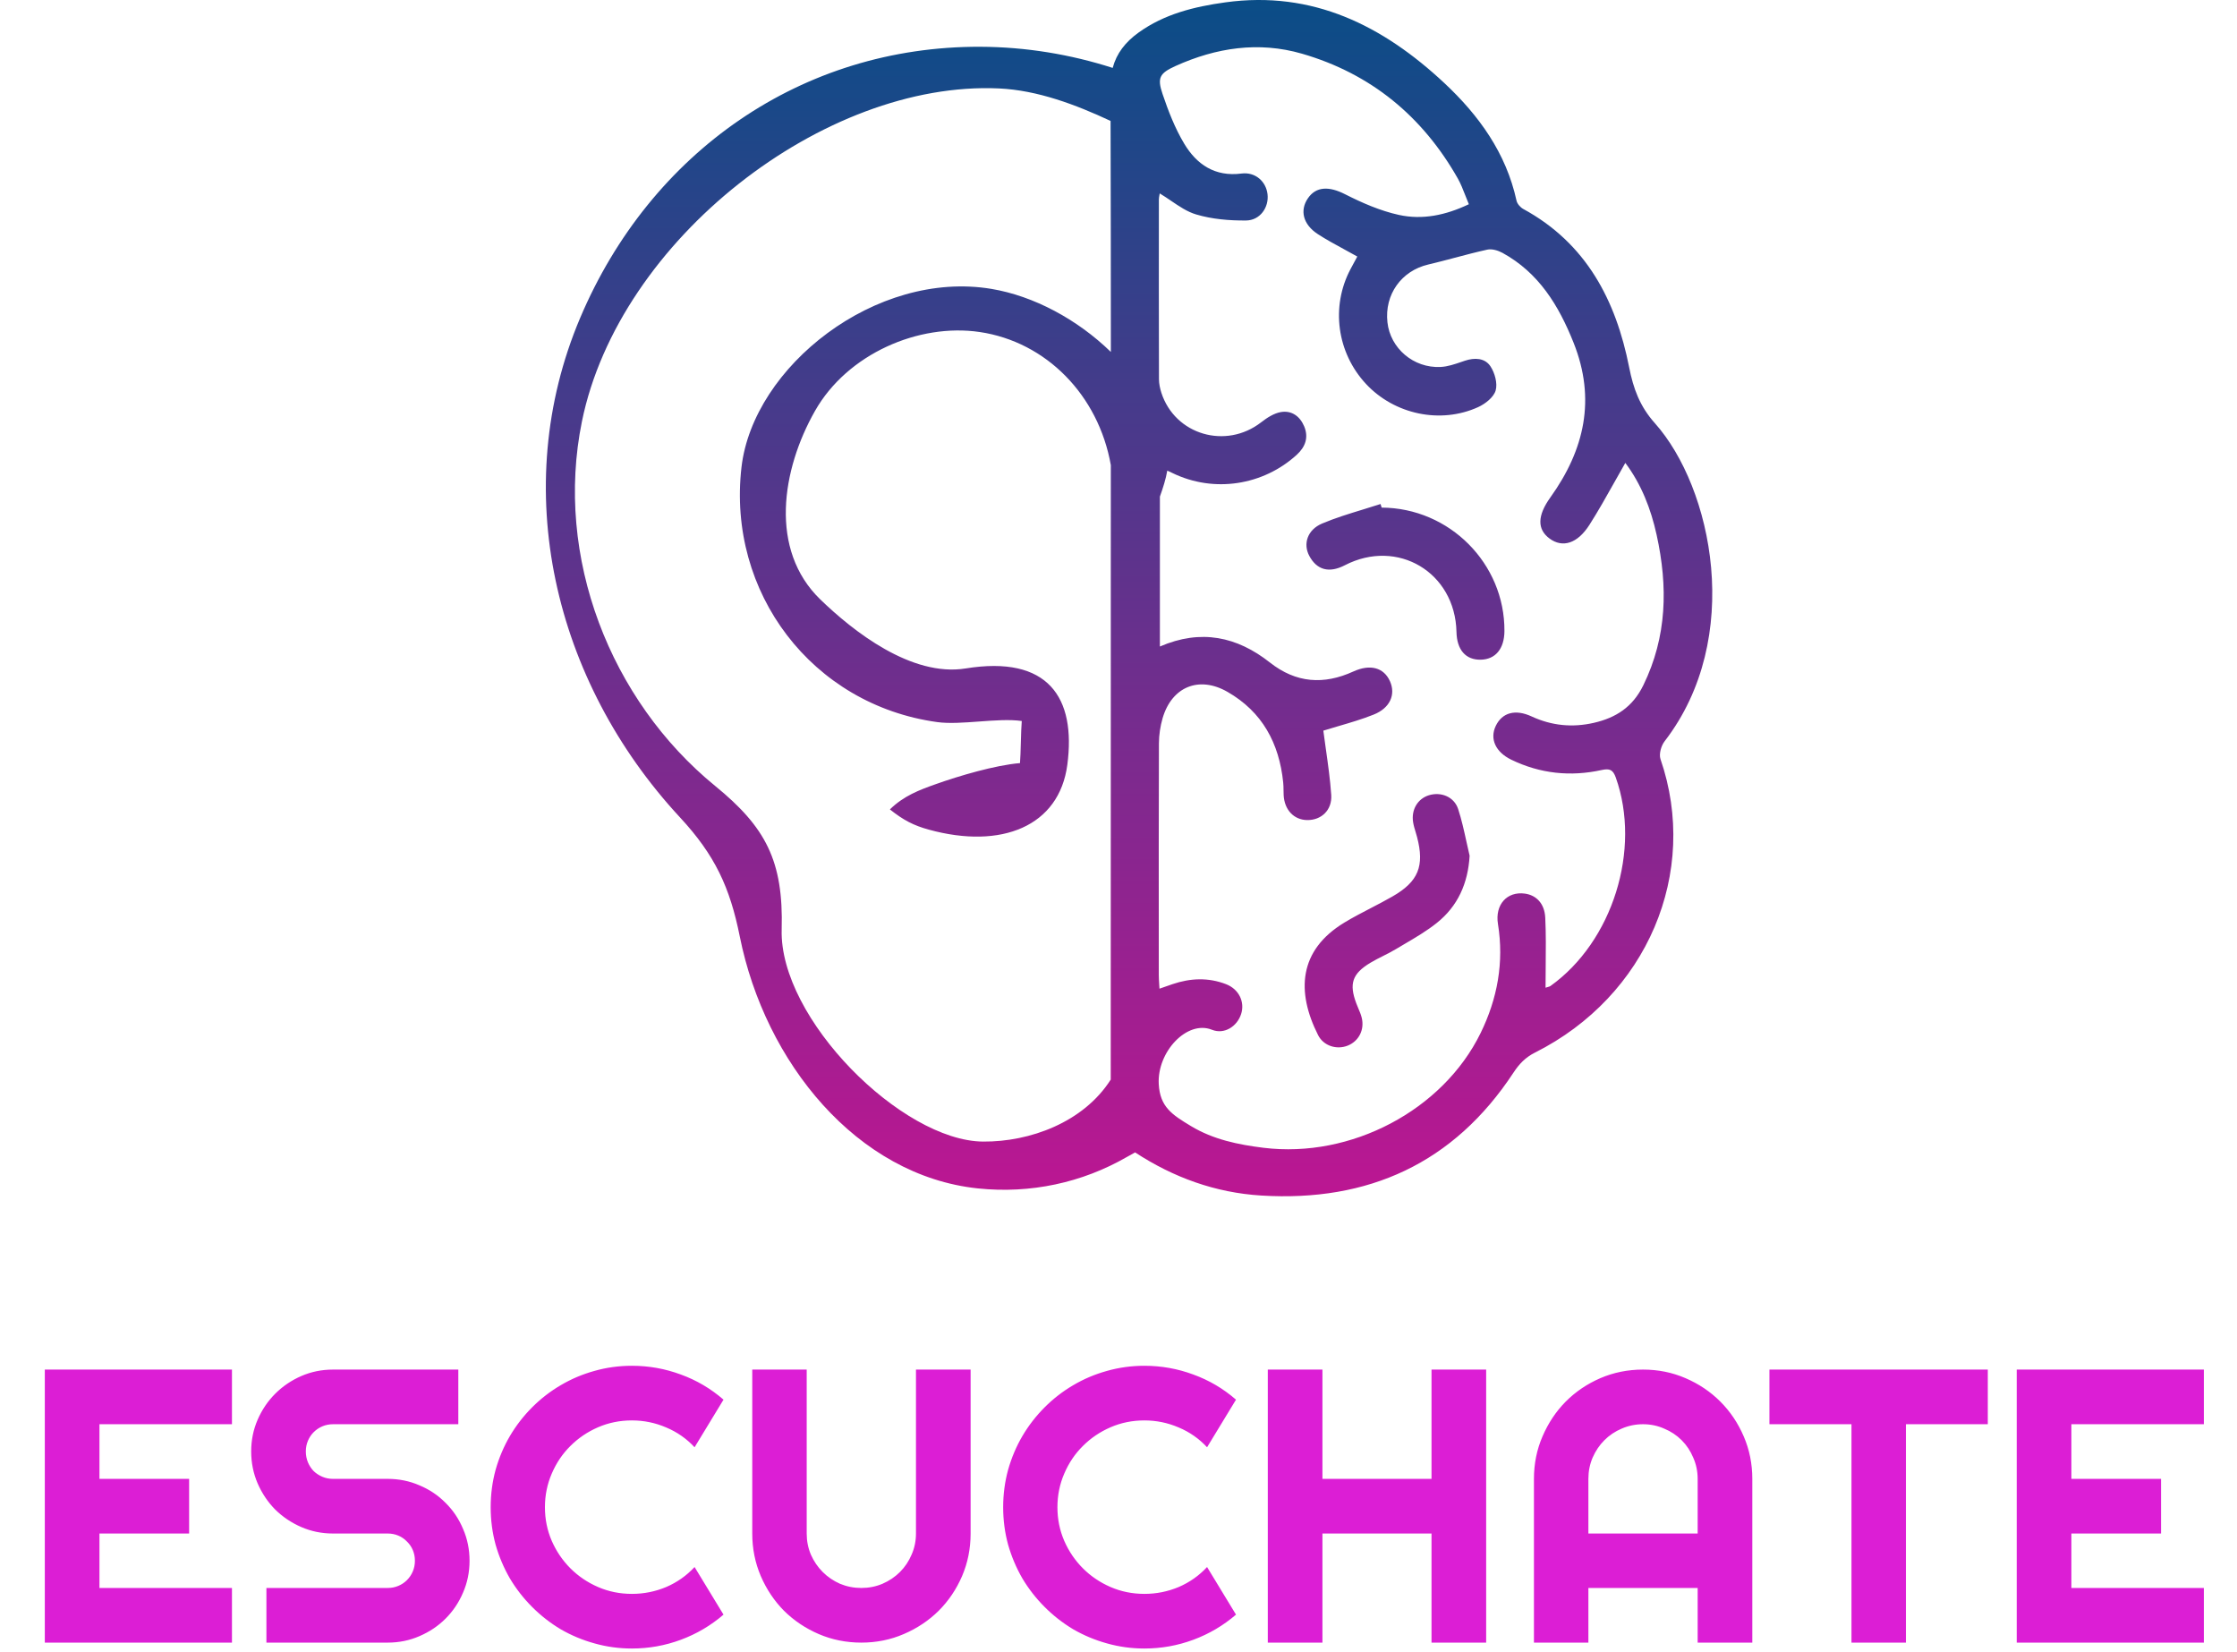
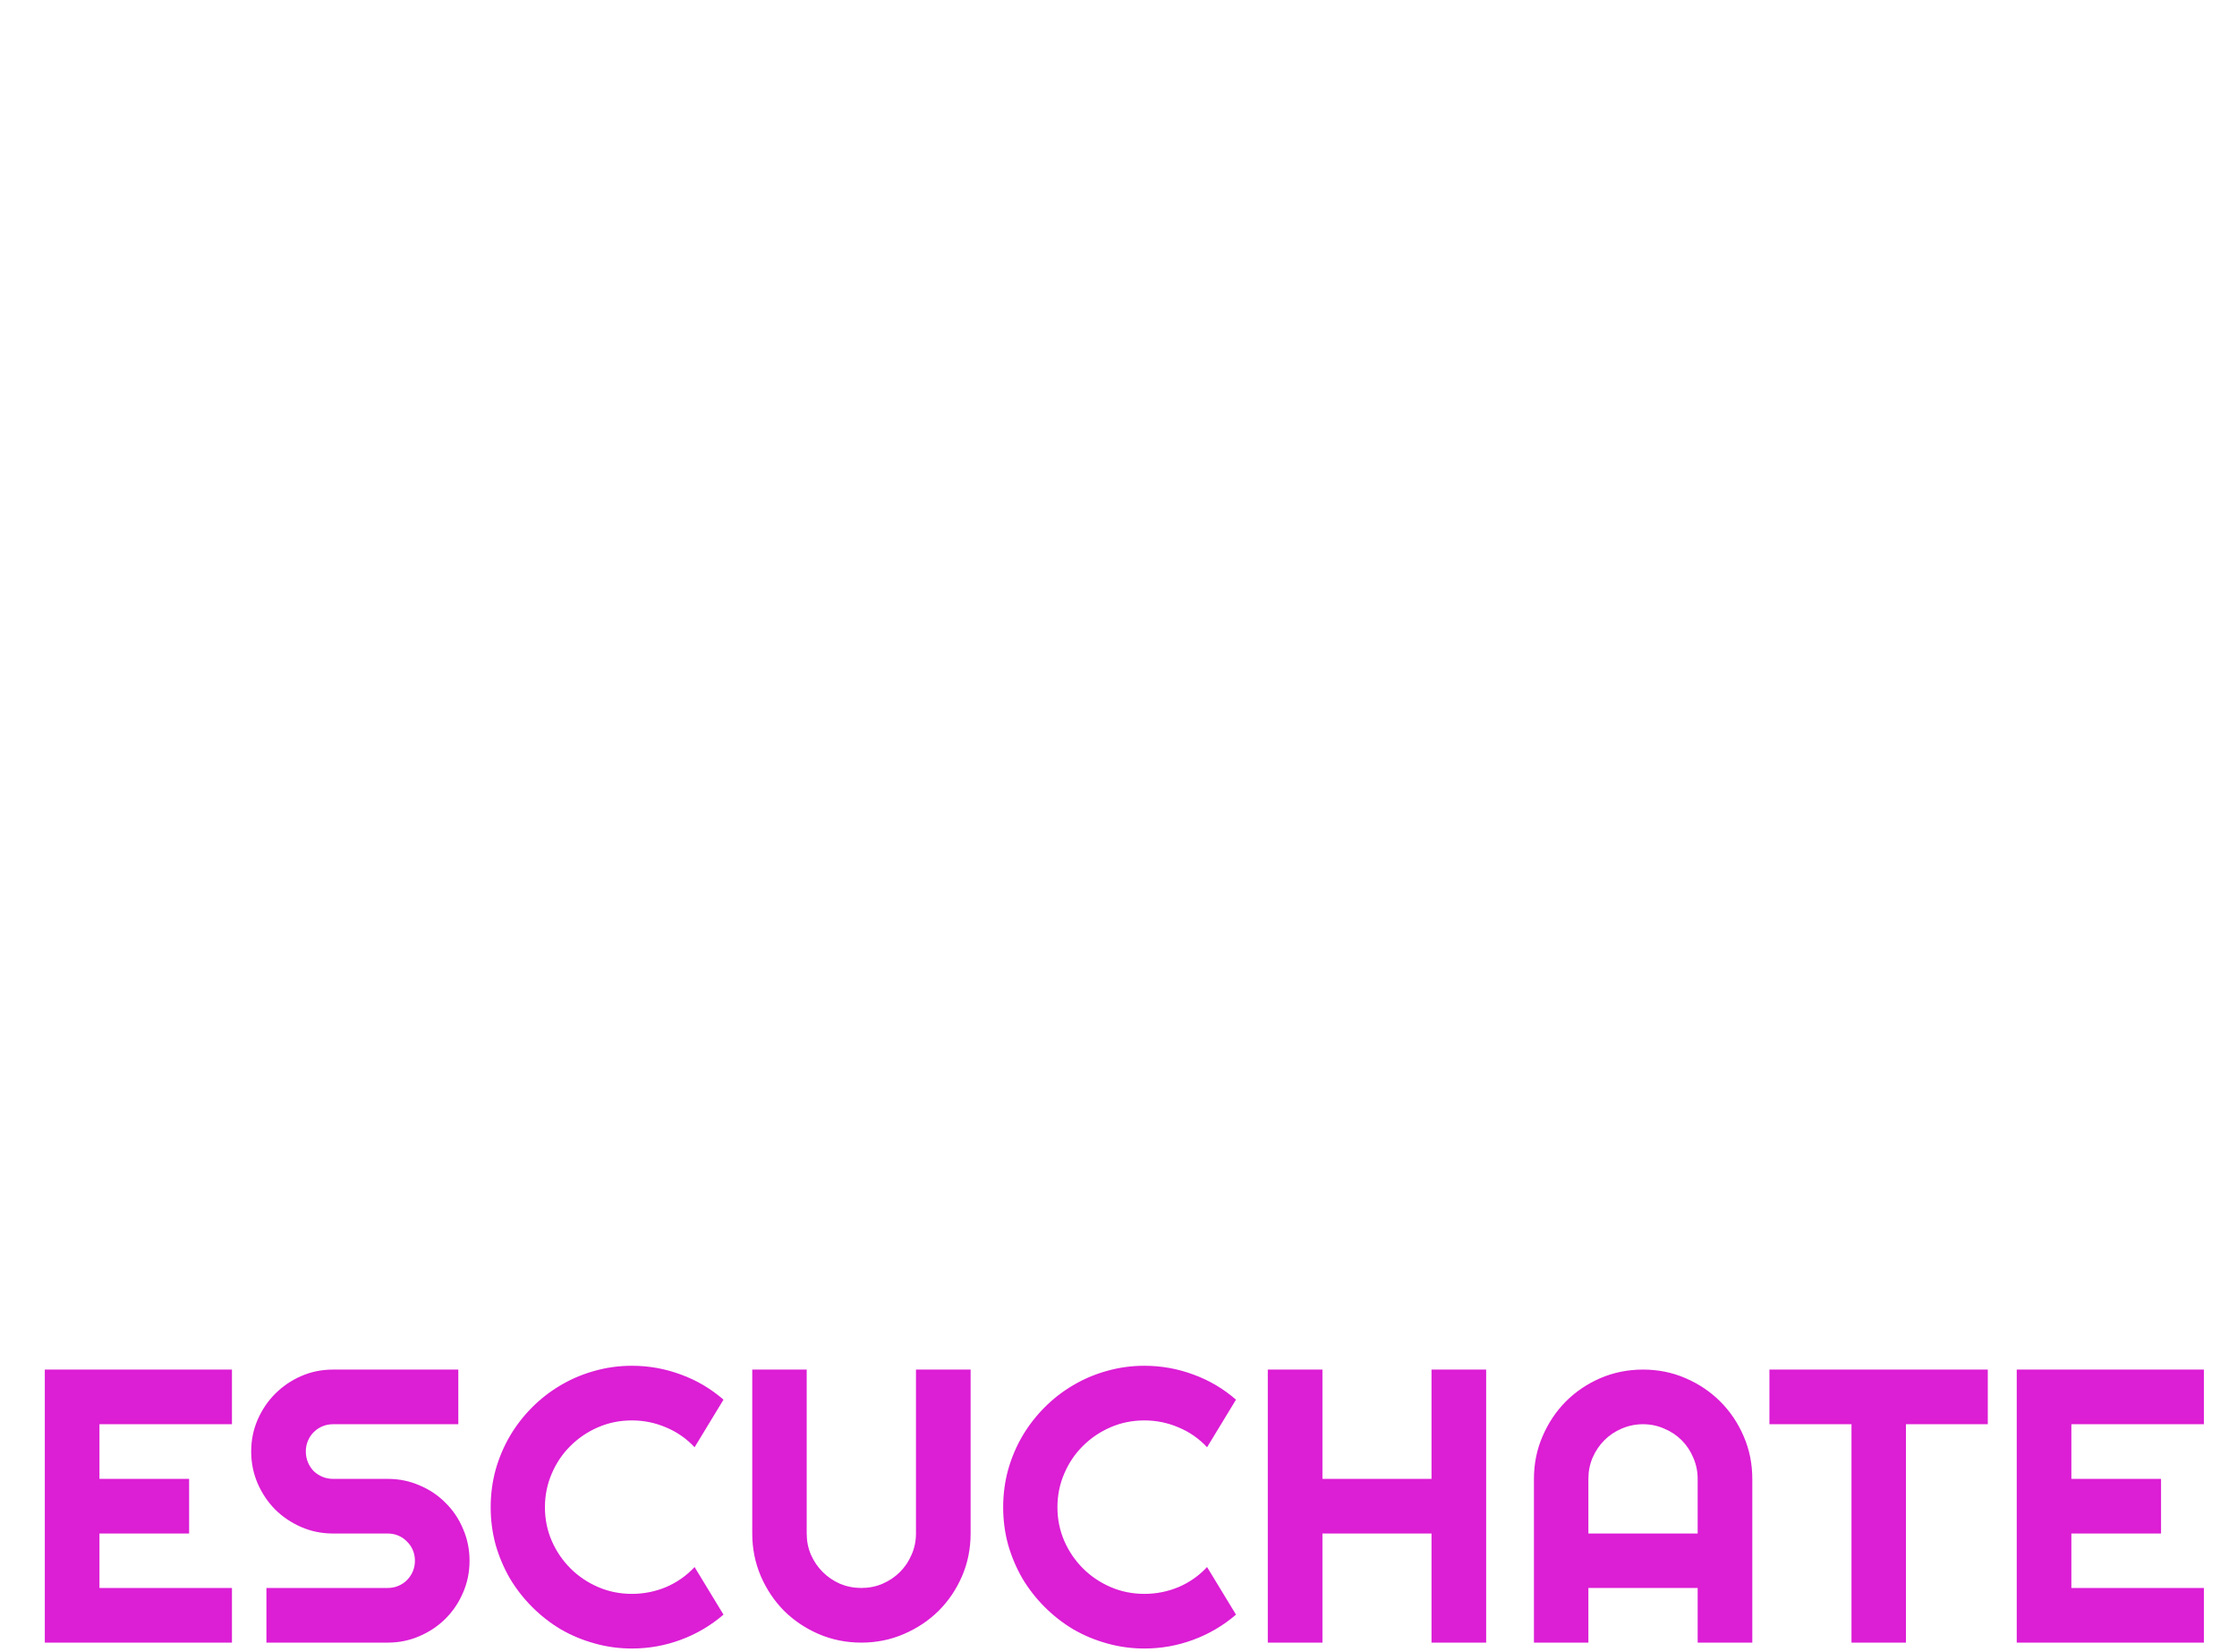
<svg xmlns="http://www.w3.org/2000/svg" width="459" height="339" viewBox="0 0 459 339" fill="none">
  <path d="M47.594 337H9.195V280.984H47.594V292.195H20.406V303.406H38.805V314.617H20.406V325.789H47.594V337ZM51.539 297.781C51.539 295.464 51.982 293.289 52.867 291.258C53.753 289.227 54.95 287.456 56.461 285.945C57.997 284.409 59.781 283.198 61.812 282.312C63.844 281.427 66.018 280.984 68.336 280.984H94.039V292.195H68.336C67.555 292.195 66.826 292.339 66.148 292.625C65.471 292.911 64.872 293.315 64.352 293.836C63.857 294.331 63.466 294.917 63.18 295.594C62.893 296.271 62.75 297 62.75 297.781C62.75 298.562 62.893 299.305 63.18 300.008C63.466 300.685 63.857 301.284 64.352 301.805C64.872 302.299 65.471 302.69 66.148 302.977C66.826 303.263 67.555 303.406 68.336 303.406H79.547C81.865 303.406 84.039 303.849 86.07 304.734C88.128 305.594 89.912 306.792 91.422 308.328C92.958 309.839 94.156 311.622 95.016 313.68C95.901 315.711 96.344 317.885 96.344 320.203C96.344 322.521 95.901 324.695 95.016 326.727C94.156 328.758 92.958 330.542 91.422 332.078C89.912 333.589 88.128 334.786 86.07 335.672C84.039 336.557 81.865 337 79.547 337H54.664V325.789H79.547C80.328 325.789 81.057 325.646 81.734 325.359C82.412 325.073 82.997 324.682 83.492 324.188C84.013 323.667 84.417 323.068 84.703 322.391C84.99 321.714 85.133 320.984 85.133 320.203C85.133 319.422 84.99 318.693 84.703 318.016C84.417 317.339 84.013 316.753 83.492 316.258C82.997 315.737 82.412 315.333 81.734 315.047C81.057 314.76 80.328 314.617 79.547 314.617H68.336C66.018 314.617 63.844 314.174 61.812 313.289C59.781 312.404 57.997 311.206 56.461 309.695C54.95 308.159 53.753 306.375 52.867 304.344C51.982 302.286 51.539 300.099 51.539 297.781ZM148.453 331.258C145.849 333.497 142.932 335.216 139.703 336.414C136.474 337.612 133.128 338.211 129.664 338.211C127.008 338.211 124.443 337.859 121.969 337.156C119.521 336.479 117.216 335.516 115.055 334.266C112.919 332.99 110.966 331.466 109.195 329.695C107.424 327.924 105.901 325.971 104.625 323.836C103.375 321.674 102.398 319.37 101.695 316.922C101.018 314.448 100.68 311.883 100.68 309.227C100.68 306.57 101.018 304.005 101.695 301.531C102.398 299.057 103.375 296.753 104.625 294.617C105.901 292.456 107.424 290.49 109.195 288.719C110.966 286.948 112.919 285.438 115.055 284.188C117.216 282.911 119.521 281.935 121.969 281.258C124.443 280.555 127.008 280.203 129.664 280.203C133.128 280.203 136.474 280.802 139.703 282C142.932 283.172 145.849 284.891 148.453 287.156L142.516 296.922C140.875 295.151 138.935 293.797 136.695 292.859C134.456 291.896 132.112 291.414 129.664 291.414C127.19 291.414 124.872 291.883 122.711 292.82C120.549 293.758 118.661 295.034 117.047 296.648C115.432 298.237 114.156 300.125 113.219 302.312C112.281 304.474 111.812 306.779 111.812 309.227C111.812 311.674 112.281 313.979 113.219 316.141C114.156 318.276 115.432 320.151 117.047 321.766C118.661 323.38 120.549 324.656 122.711 325.594C124.872 326.531 127.19 327 129.664 327C132.112 327 134.456 326.531 136.695 325.594C138.935 324.63 140.875 323.263 142.516 321.492L148.453 331.258ZM199.156 314.617C199.156 317.716 198.57 320.633 197.398 323.367C196.227 326.076 194.625 328.445 192.594 330.477C190.562 332.482 188.18 334.07 185.445 335.242C182.737 336.414 179.833 337 176.734 337C173.635 337 170.719 336.414 167.984 335.242C165.276 334.07 162.906 332.482 160.875 330.477C158.87 328.445 157.281 326.076 156.109 323.367C154.938 320.633 154.352 317.716 154.352 314.617V280.984H165.523V314.617C165.523 316.154 165.81 317.599 166.383 318.953C166.982 320.307 167.789 321.492 168.805 322.508C169.82 323.523 171.005 324.331 172.359 324.93C173.74 325.503 175.198 325.789 176.734 325.789C178.271 325.789 179.716 325.503 181.07 324.93C182.451 324.331 183.648 323.523 184.664 322.508C185.68 321.492 186.474 320.307 187.047 318.953C187.646 317.599 187.945 316.154 187.945 314.617V280.984H199.156V314.617ZM253.609 331.258C251.005 333.497 248.089 335.216 244.859 336.414C241.63 337.612 238.284 338.211 234.82 338.211C232.164 338.211 229.599 337.859 227.125 337.156C224.677 336.479 222.372 335.516 220.211 334.266C218.076 332.99 216.122 331.466 214.352 329.695C212.581 327.924 211.057 325.971 209.781 323.836C208.531 321.674 207.555 319.37 206.852 316.922C206.174 314.448 205.836 311.883 205.836 309.227C205.836 306.57 206.174 304.005 206.852 301.531C207.555 299.057 208.531 296.753 209.781 294.617C211.057 292.456 212.581 290.49 214.352 288.719C216.122 286.948 218.076 285.438 220.211 284.188C222.372 282.911 224.677 281.935 227.125 281.258C229.599 280.555 232.164 280.203 234.82 280.203C238.284 280.203 241.63 280.802 244.859 282C248.089 283.172 251.005 284.891 253.609 287.156L247.672 296.922C246.031 295.151 244.091 293.797 241.852 292.859C239.612 291.896 237.268 291.414 234.82 291.414C232.346 291.414 230.029 291.883 227.867 292.82C225.706 293.758 223.818 295.034 222.203 296.648C220.589 298.237 219.312 300.125 218.375 302.312C217.438 304.474 216.969 306.779 216.969 309.227C216.969 311.674 217.438 313.979 218.375 316.141C219.312 318.276 220.589 320.151 222.203 321.766C223.818 323.38 225.706 324.656 227.867 325.594C230.029 326.531 232.346 327 234.82 327C237.268 327 239.612 326.531 241.852 325.594C244.091 324.63 246.031 323.263 247.672 321.492L253.609 331.258ZM271.344 337H260.133V280.984H271.344V303.406H293.727V280.984H304.938V337H293.727V314.617H271.344V337ZM348.336 314.617V303.406C348.336 301.87 348.036 300.424 347.438 299.07C346.865 297.69 346.07 296.492 345.055 295.477C344.039 294.461 342.841 293.667 341.461 293.094C340.107 292.495 338.661 292.195 337.125 292.195C335.589 292.195 334.13 292.495 332.75 293.094C331.396 293.667 330.211 294.461 329.195 295.477C328.18 296.492 327.372 297.69 326.773 299.07C326.201 300.424 325.914 301.87 325.914 303.406V314.617H348.336ZM359.547 337H348.336V325.789H325.914V337H314.742V303.406C314.742 300.307 315.328 297.404 316.5 294.695C317.672 291.961 319.26 289.578 321.266 287.547C323.297 285.516 325.667 283.914 328.375 282.742C331.109 281.57 334.026 280.984 337.125 280.984C340.224 280.984 343.128 281.57 345.836 282.742C348.57 283.914 350.953 285.516 352.984 287.547C355.016 289.578 356.617 291.961 357.789 294.695C358.961 297.404 359.547 300.307 359.547 303.406V337ZM391.07 337H379.898V292.195H363.062V280.984H407.867V292.195H391.07V337ZM452.203 337H413.805V280.984H452.203V292.195H425.016V303.406H443.414V314.617H425.016V325.789H452.203V337Z" fill="#DC1ED5" />
-   <path fill-rule="evenodd" clip-rule="evenodd" d="M227.926 97.218L227.926 97.271C227.923 105.687 227.919 114.104 227.919 122.521C227.919 129.635 227.919 136.749 227.92 143.864C227.921 169.742 227.922 195.618 227.907 221.491C222.299 230.288 211.288 234.278 201.736 234.207C185.055 234.094 159.878 208.986 160.389 190.71C160.779 176.587 157.095 169.694 146.725 161.232C125.215 143.667 113.728 114.284 119.406 86.454C127.019 49.112 169.181 16.496 204.97 18.143C212.928 18.512 220.774 21.492 227.874 24.809C227.921 40.61 227.933 56.409 227.933 72.208C221.038 65.499 212.087 60.722 203.444 59.273C179.749 55.302 154.537 75.2 152.144 95.843C149.162 121.549 166.614 144.62 192.329 148.149C194.758 148.479 197.826 148.253 200.899 148.027C204.036 147.796 207.178 147.564 209.652 147.923C209.559 148.965 209.511 150.653 209.464 152.33V152.33L209.464 152.331C209.418 153.948 209.373 155.554 209.288 156.559C204.181 156.983 196.699 159.203 192.034 160.868C188.61 162.081 185.445 163.269 182.593 166.061C185.385 168.272 187.439 169.347 190.595 170.214C205.499 174.306 217.325 169.52 218.998 156.914C220.827 143.094 215.071 134.398 198.147 137.138C186.997 138.941 175.007 129.465 168.305 122.971C157.78 112.775 160.372 96.372 167.23 84.295C173.88 72.582 188.514 66.27 201.025 68.116C214.652 70.128 225.393 81.066 227.927 95.429L227.926 97.218ZM237.994 101.883V132.638C246.438 128.988 253.834 130.618 260.561 135.916C265.937 140.155 271.616 140.537 277.693 137.762C281.135 136.193 283.953 136.947 285.21 139.782C286.407 142.479 285.245 145.262 281.837 146.614C279.467 147.56 277.006 148.278 274.64 148.969L274.639 148.969C273.578 149.279 272.536 149.584 271.529 149.9C271.689 151.146 271.868 152.409 272.048 153.684L272.048 153.685L272.049 153.685C272.484 156.76 272.93 159.908 273.15 163.07C273.367 166.208 271.104 168.289 268.208 168.246C265.486 168.211 263.535 166.139 263.388 163.122C263.371 162.788 263.367 162.454 263.363 162.118V162.118C263.357 161.582 263.351 161.046 263.292 160.512C262.469 152.484 259.001 146.034 251.857 141.941C246.022 138.595 240.43 140.892 238.548 147.351C238.072 148.999 237.803 150.767 237.794 152.484C237.748 166.579 237.756 180.673 237.765 194.768L237.768 200.056C237.768 200.627 237.805 201.198 237.847 201.861C237.867 202.165 237.888 202.488 237.907 202.839C238.991 202.466 239.788 202.189 240.577 201.911C244.245 200.663 247.929 200.507 251.579 201.92C254.215 202.943 255.464 205.57 254.657 208.05C253.825 210.599 251.207 212.281 248.675 211.266C243.568 209.22 237.395 215.801 237.759 222.416C238.02 227.098 240.464 228.675 244.366 231.025C248.944 233.791 254.033 234.831 259.261 235.481C277.19 237.692 296.039 227.808 303.807 211.925C307.249 204.885 308.628 197.438 307.362 189.583C306.712 185.586 309.235 182.829 312.885 183.332C315.199 183.652 316.925 185.343 317.064 188.282C317.222 191.595 317.188 194.917 317.154 198.291C317.139 199.73 317.124 201.178 317.124 202.64C317.334 202.568 317.502 202.52 317.641 202.481L317.641 202.481L317.642 202.48C317.854 202.421 317.997 202.38 318.113 202.301C330.909 193.181 336.796 174.263 331.534 159.515C330.961 157.911 330.277 157.625 328.664 157.972C322.257 159.385 316.023 158.735 310.084 155.857C306.85 154.287 305.637 151.574 306.911 148.921C308.229 146.181 310.925 145.435 314.289 146.996C318.399 148.895 322.664 149.302 327.043 148.296C331.551 147.256 334.993 145.08 337.186 140.589C342.076 130.575 342.241 120.301 339.917 109.741C338.738 104.366 336.762 99.329 333.493 94.968C332.747 96.268 332.02 97.564 331.298 98.85L331.297 98.852C329.613 101.854 327.955 104.808 326.141 107.66C323.661 111.553 320.61 112.446 317.956 110.495C315.39 108.605 315.416 105.805 318.113 102.051C325.118 92.271 327.502 81.902 322.872 70.302C319.812 62.637 315.728 55.961 308.29 51.878C307.379 51.384 306.122 51.002 305.16 51.219C302.914 51.712 300.692 52.3 298.469 52.889C296.667 53.366 294.864 53.844 293.048 54.271C287.542 55.563 284.057 60.418 284.681 66.123C285.262 71.446 290.022 75.555 295.579 75.287C297.034 75.22 298.482 74.723 299.896 74.237C300.125 74.158 300.354 74.08 300.582 74.004C302.602 73.336 304.674 73.44 305.81 75.139C306.712 76.492 307.31 78.651 306.885 80.116C306.486 81.494 304.77 82.847 303.313 83.514C295.553 87.052 286.103 85.014 280.286 78.772C274.312 72.356 273.029 62.932 277.095 55.233C277.385 54.68 277.685 54.131 277.976 53.597C278.155 53.268 278.331 52.946 278.5 52.632C277.589 52.118 276.69 51.63 275.805 51.151L275.802 51.149L275.801 51.148C273.925 50.13 272.113 49.147 270.393 48.028C267.359 46.052 266.665 43.173 268.356 40.694C270.055 38.197 272.743 38.205 275.959 39.835C279.479 41.621 283.207 43.251 287.031 44.092C291.843 45.15 296.628 44.17 301.388 41.899C301.122 41.269 300.885 40.66 300.655 40.072L300.655 40.072C300.172 38.837 299.724 37.69 299.125 36.627C291.877 23.848 281.291 15.117 267.151 11.016C258.247 8.441 249.533 9.777 241.184 13.548C237.933 15.022 237.413 15.958 238.531 19.262C239.719 22.782 241.089 26.319 242.987 29.483C245.545 33.749 249.299 36.307 254.735 35.604C257.57 35.24 259.764 37.217 260.076 39.827C260.405 42.523 258.559 45.219 255.654 45.237C252.238 45.263 248.692 44.968 245.441 43.997C243.622 43.462 241.977 42.346 240.276 41.191L240.276 41.191L240.276 41.191C239.521 40.678 238.755 40.159 237.959 39.679C237.938 39.816 237.914 39.947 237.89 40.074C237.836 40.367 237.785 40.641 237.785 40.919C237.777 53.204 237.768 65.49 237.803 77.775C237.803 78.711 238.011 79.682 238.297 80.584C241.106 89.219 251.536 92.254 258.775 86.636C259.972 85.708 261.394 84.78 262.833 84.538C265 84.173 266.708 85.37 267.584 87.433C268.564 89.74 267.836 91.699 266.067 93.311C259.209 99.571 249.091 101.21 240.534 97.031C240.198 96.867 239.858 96.71 239.508 96.552C239.212 98.286 238.639 100.077 237.994 101.883ZM228.306 13.932C219.64 11.152 210.5 9.634 201.155 9.595C164.551 9.456 133.452 31.183 119.034 65.238C104.251 100.161 113.563 139.705 139.529 167.7C146.708 175.442 149.769 182.049 151.797 192.149C156.982 217.994 175.848 241.204 200.627 243.813C211.464 244.949 222.059 242.634 231.162 237.398C231.815 237.023 232.395 236.703 232.909 236.43C240.765 241.574 249.396 244.703 258.81 245.278C280.719 246.622 298.302 238.689 310.535 220.075C311.723 218.272 312.989 216.936 314.957 215.948C337.993 204.374 348.726 178.988 340.706 155.727C340.36 154.703 340.845 152.995 341.556 152.076C357.882 130.913 351.344 100.031 339.545 86.809C336.458 83.35 335.14 79.726 334.282 75.373C331.56 61.597 325.482 49.91 312.546 42.87C311.948 42.54 311.307 41.812 311.168 41.17C309.035 31.391 303.452 23.674 296.36 17.042C283.754 5.26 269.335 -1.989 251.432 0.482C245.086 1.358 238.921 2.858 233.607 6.69C230.907 8.634 229.099 10.951 228.306 13.932ZM301.544 175.564C301.215 181.242 299.117 185.924 294.79 189.366C292.76 190.985 290.496 192.317 288.239 193.644L288.238 193.644C287.643 193.994 287.048 194.344 286.459 194.698C285.605 195.214 284.709 195.665 283.814 196.116C282.919 196.567 282.024 197.017 281.17 197.533C277.459 199.77 276.783 201.825 278.292 205.848C278.42 206.194 278.565 206.536 278.71 206.877L278.71 206.877C278.975 207.502 279.239 208.125 279.401 208.77C280.026 211.267 278.794 213.625 276.514 214.526C274.251 215.419 271.564 214.578 270.445 212.35C265.963 203.464 266.448 194.967 275.838 189.28C277.602 188.21 279.438 187.258 281.275 186.305L281.275 186.305L281.275 186.305C282.76 185.534 284.246 184.763 285.696 183.93C291.045 180.87 292.32 177.67 290.759 171.723C290.666 171.363 290.557 171.005 290.449 170.647L290.449 170.647C290.254 170.005 290.058 169.363 289.953 168.706C289.528 166.113 290.898 163.851 293.213 163.148C295.683 162.403 298.362 163.46 299.195 165.992C299.904 168.169 300.397 170.417 300.891 172.667L300.891 172.667L300.891 172.668C301.103 173.635 301.315 174.602 301.544 175.564ZM308.688 129.474C308.774 115.628 297.417 104.21 283.493 104.14C283.406 103.897 283.328 103.646 283.267 103.403C282.052 103.801 280.827 104.175 279.603 104.549C276.794 105.407 273.987 106.265 271.294 107.4C268.225 108.692 267.349 111.605 268.641 114.033C270.193 116.954 272.725 117.631 275.924 115.975C286.753 110.374 298.579 117.423 298.847 129.639C298.925 133.315 300.729 135.395 303.807 135.343C306.85 135.291 308.662 133.107 308.688 129.474Z" fill="url(#paint0_linear_175_623)" />
  <defs>
    <linearGradient id="paint0_linear_175_623" x1="231.667" y1="0" x2="231.667" y2="245.424" gradientUnits="userSpaceOnUse">
      <stop stop-color="#0A4D87" />
      <stop offset="1" stop-color="#BC1692" />
    </linearGradient>
  </defs>
</svg>